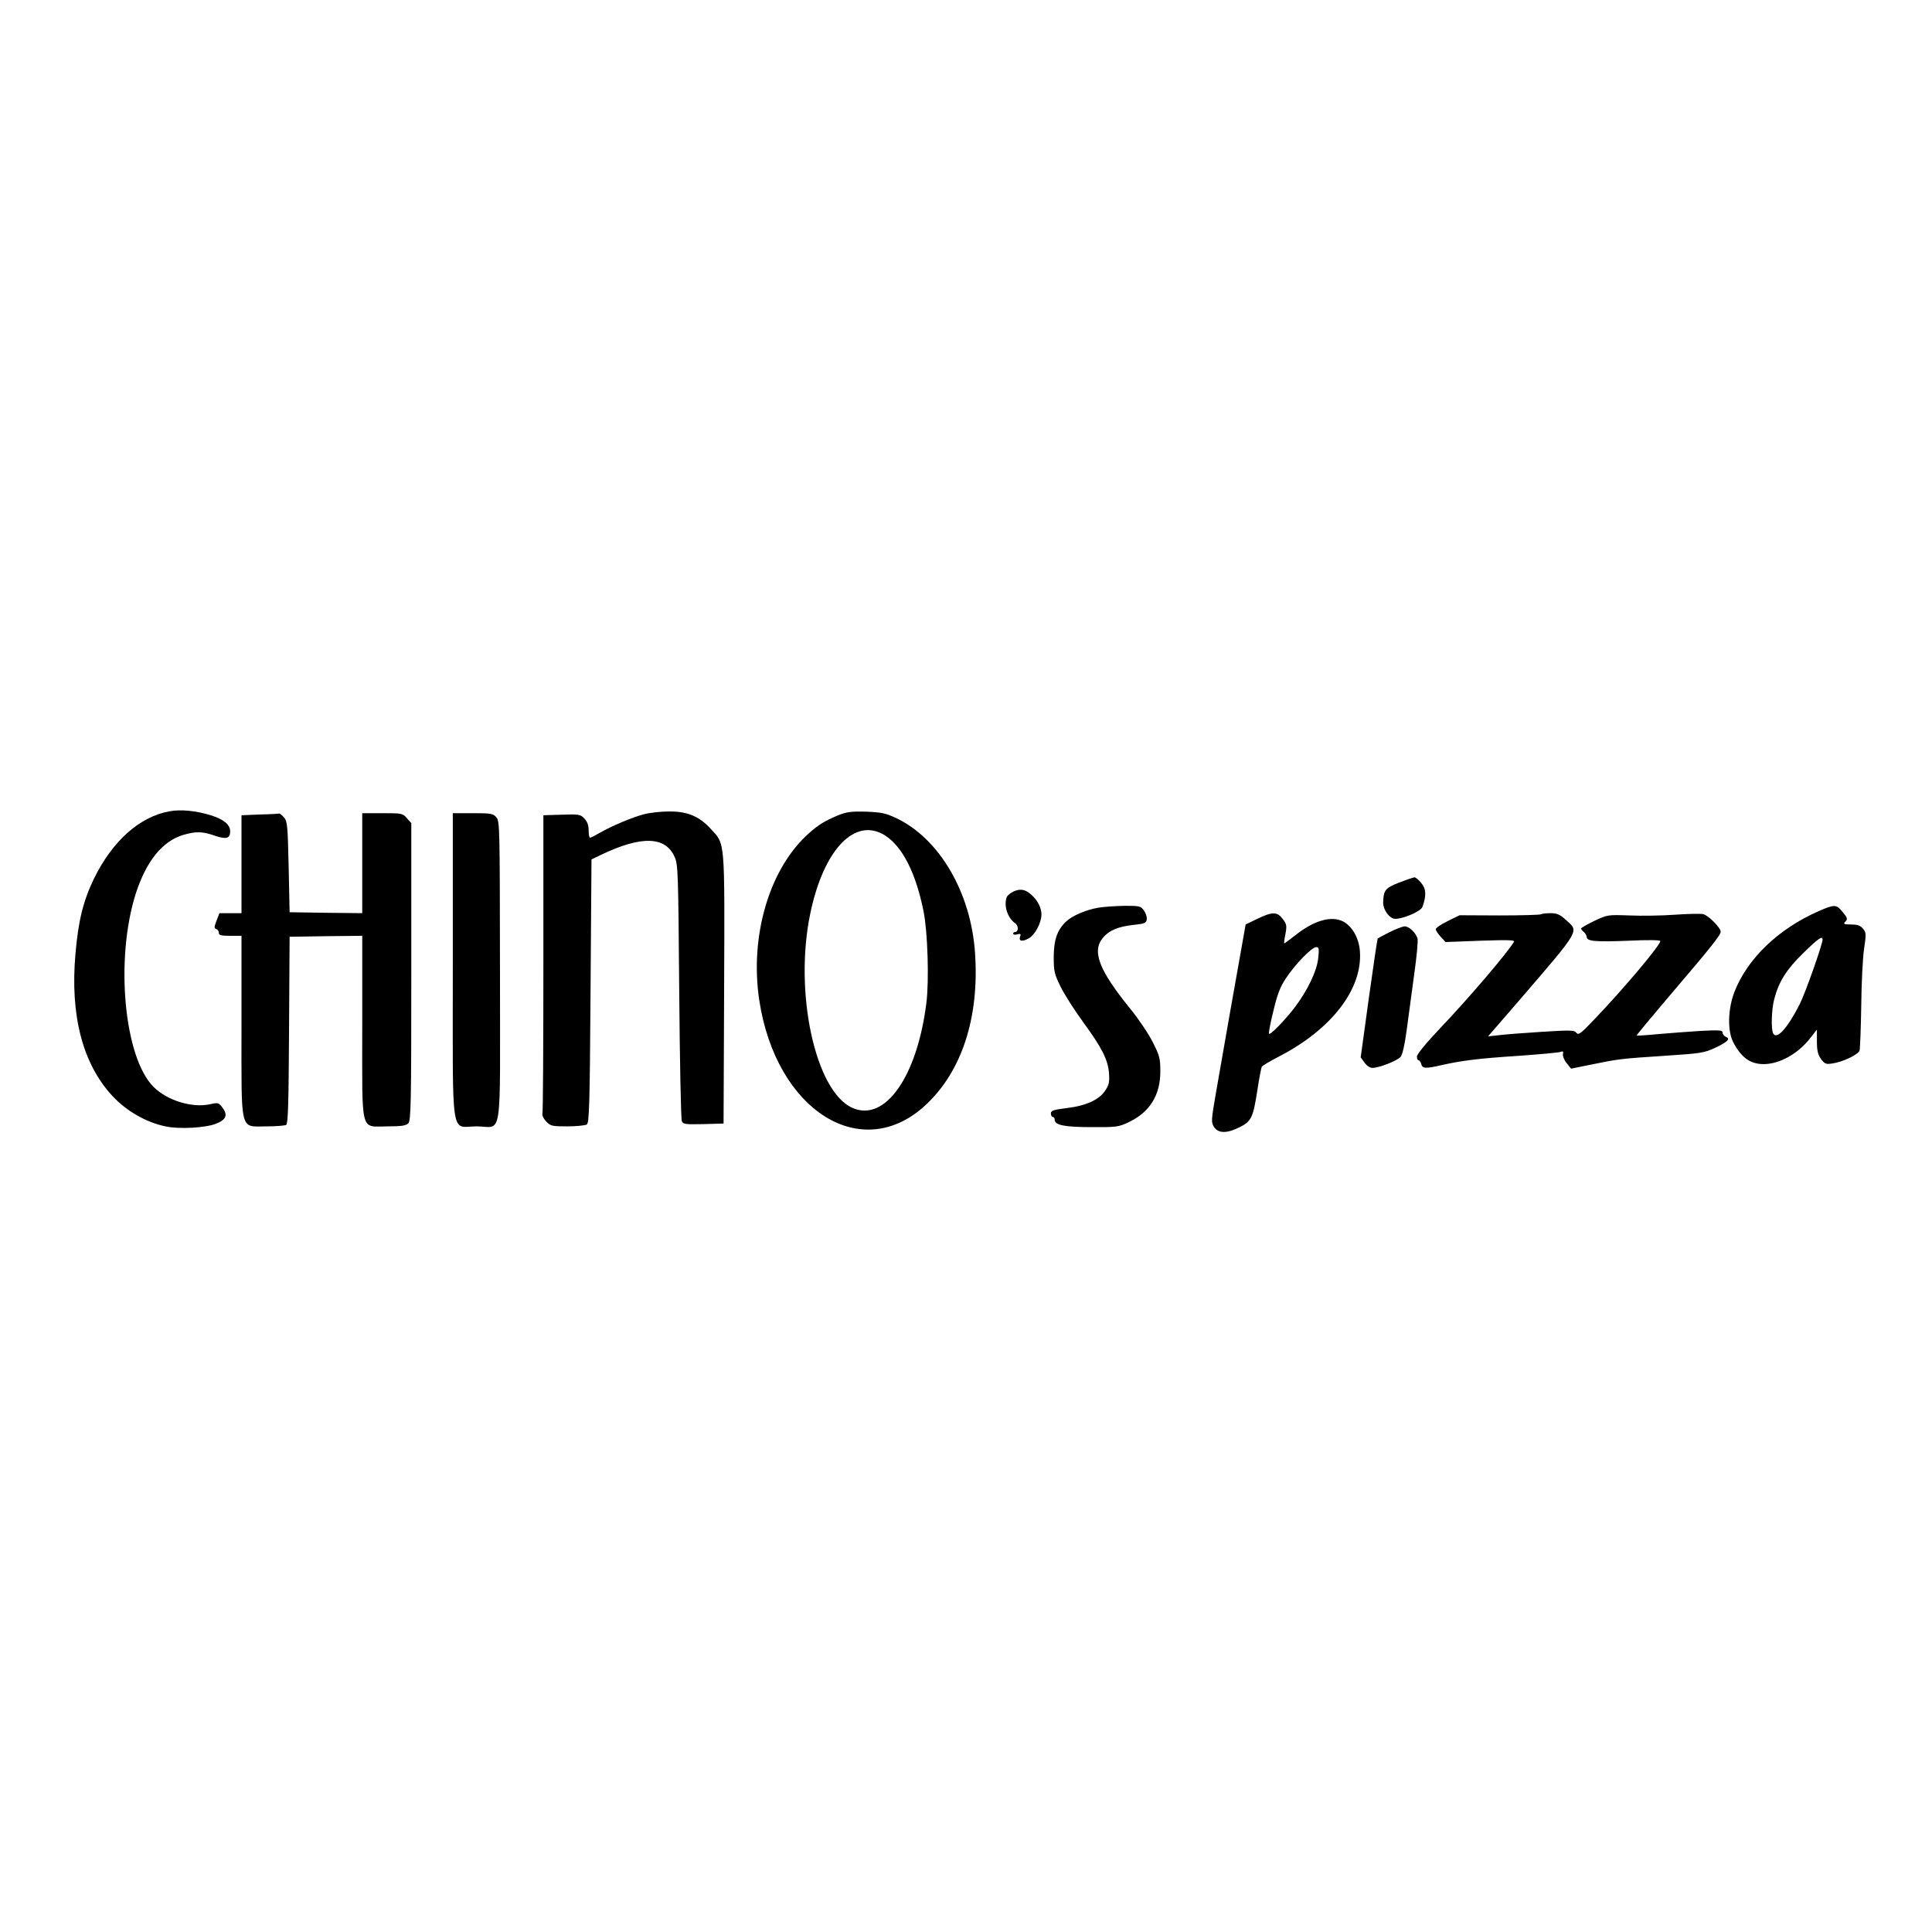
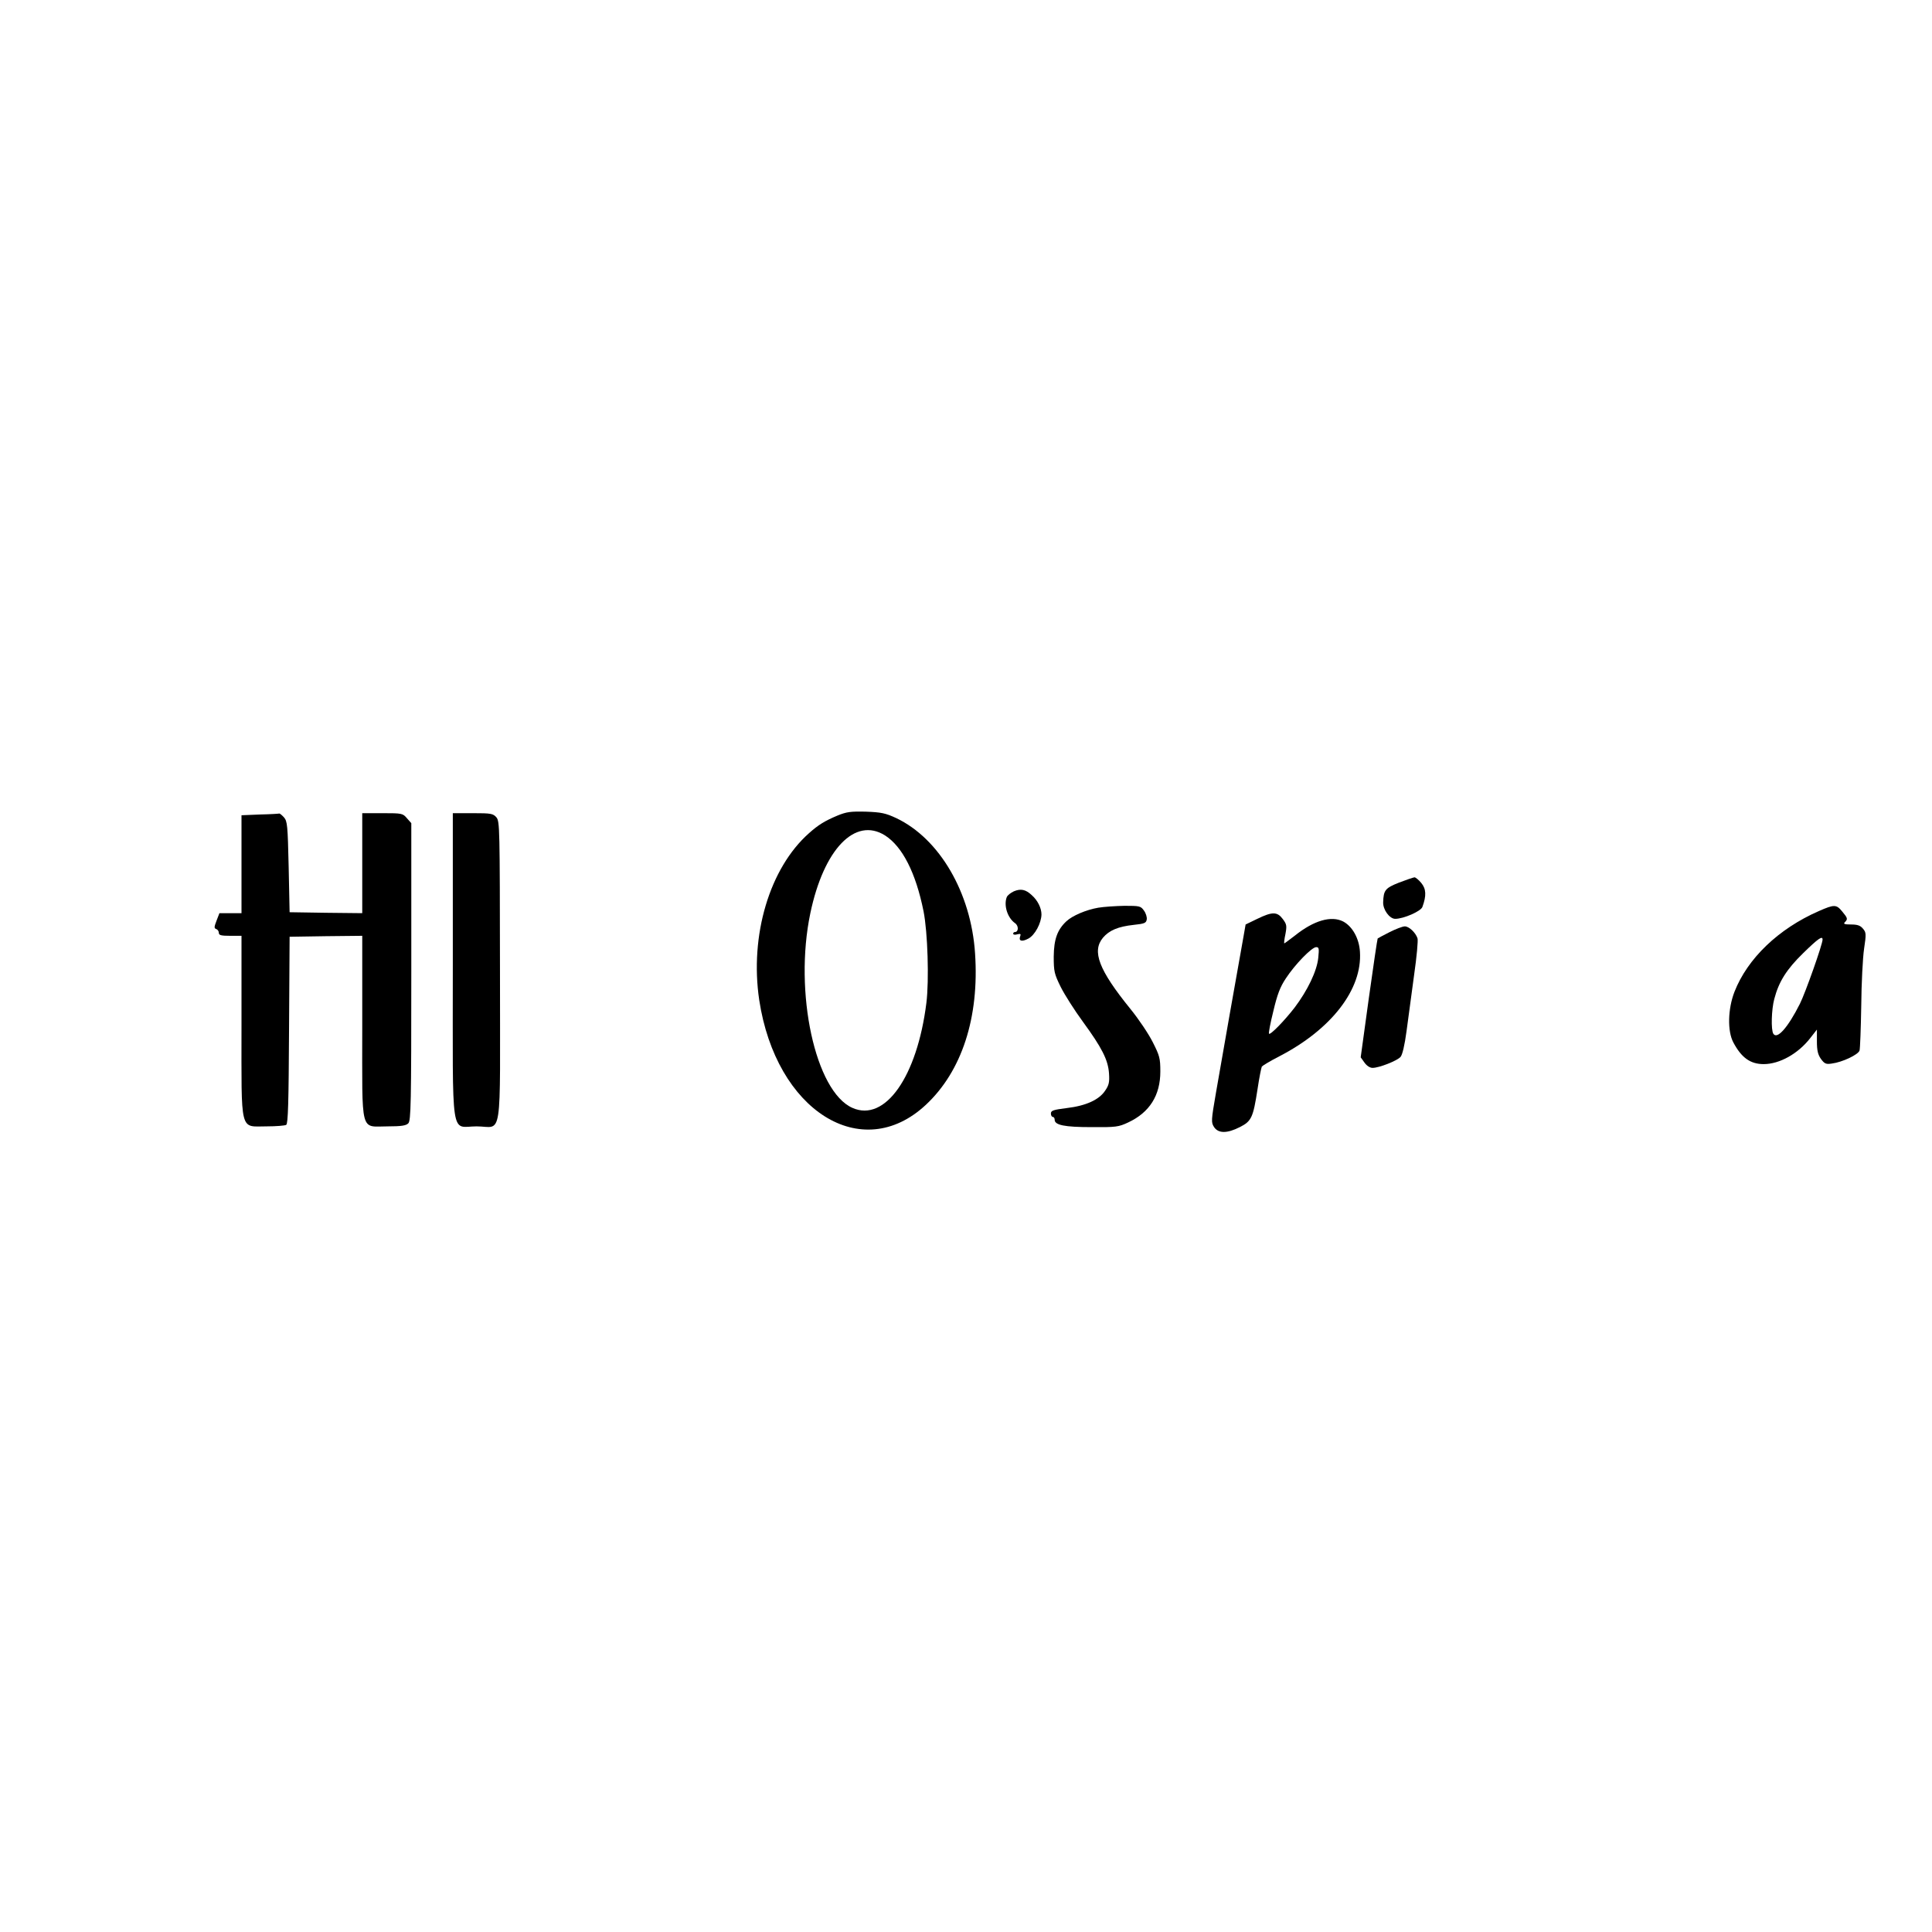
<svg xmlns="http://www.w3.org/2000/svg" version="1.0" width="1024pt" height="1024pt" viewBox="0 0 1024 1024" preserveAspectRatio="xMidYMid meet">
  <g transform="translate(0,1024) scale(0.1,-0.1)" fill="#000000" stroke="none">
-     <path d="M899 5940 c-158 -28 -302 -156 -400 -355 -58 -120 -84 -225 -99 -400 -29 -327 38 -583 195 -753 75 -81 180 -141 282 -162 74 -16 215 -8 270 15 52 21 61 45 33 83 -21 28 -24 29 -68 19 -95 -20 -225 20 -297 91 -158 156 -206 679 -95 1027 56 172 141 277 252 310 67 19 101 19 168 -5 60 -20 80 -14 80 24 0 35 -35 64 -103 85 -79 24 -158 32 -218 21z" />
-     <path d="M3412 5924 c-61 -16 -168 -61 -233 -98 -24 -14 -47 -26 -51 -26 -5 0 -8 17 -8 38 0 27 -7 47 -22 63 -22 23 -28 24 -120 21 l-98 -3 0 -784 c0 -431 -2 -790 -5 -797 -3 -8 5 -26 19 -41 24 -25 30 -27 113 -27 48 0 95 5 103 10 13 8 16 101 20 707 l5 698 50 24 c215 103 343 99 391 -12 18 -39 19 -88 24 -712 3 -368 9 -678 14 -688 7 -16 21 -17 115 -15 l106 3 3 715 c3 804 6 763 -72 848 -61 66 -123 92 -221 91 -44 0 -104 -7 -133 -15z" />
    <path d="M4438 5917 c-67 -28 -102 -50 -150 -93 -209 -185 -315 -541 -264 -884 89 -587 543 -873 883 -556 191 178 284 463 261 803 -21 321 -188 608 -418 717 -56 26 -79 31 -160 34 -82 2 -103 -1 -152 -21z m253 -105 c92 -59 163 -198 204 -402 22 -110 30 -366 15 -486 -49 -391 -219 -633 -392 -556 -197 87 -311 613 -223 1032 71 339 237 512 396 412z" />
    <path d="M1378 5923 l-98 -4 0 -259 0 -260 -58 0 -59 0 -15 -39 c-13 -34 -14 -41 -2 -45 8 -3 14 -12 14 -21 0 -12 13 -15 60 -15 l60 0 0 -476 c0 -577 -11 -534 133 -534 51 0 98 4 104 8 10 6 13 122 15 503 l3 494 193 3 192 2 0 -483 c0 -577 -13 -527 135 -527 72 0 97 4 109 16 14 14 16 100 16 803 l0 788 -23 26 c-22 26 -26 27 -130 27 l-107 0 0 -265 0 -265 -192 2 -193 3 -5 240 c-5 221 -7 242 -25 263 -11 12 -22 21 -25 20 -3 -1 -49 -4 -102 -5z" />
    <path d="M2400 5122 c0 -948 -14 -852 126 -852 140 0 124 -103 124 818 -1 765 -1 798 -19 820 -18 20 -28 22 -125 22 l-106 0 0 -808z" />
-     <path d="M7415 5562 c-73 -29 -82 -40 -84 -105 -1 -39 34 -87 64 -87 44 0 136 40 144 63 22 60 20 96 -6 127 -13 16 -30 30 -36 30 -7 -1 -43 -13 -82 -28z" />
+     <path d="M7415 5562 c-73 -29 -82 -40 -84 -105 -1 -39 34 -87 64 -87 44 0 136 40 144 63 22 60 20 96 -6 127 -13 16 -30 30 -36 30 -7 -1 -43 -13 -82 -28" />
    <path d="M5374 5516 c-17 -8 -34 -21 -38 -31 -17 -44 4 -110 44 -138 20 -14 19 -47 -1 -47 -5 0 -9 -4 -9 -9 0 -5 10 -7 22 -3 17 4 20 2 15 -11 -9 -25 9 -30 43 -12 35 18 69 82 70 128 0 34 -20 75 -52 103 -32 30 -58 35 -94 20z" />
    <path d="M5821 5429 c-64 -11 -137 -42 -169 -72 -48 -45 -66 -95 -67 -187 0 -79 3 -92 37 -161 21 -42 74 -125 118 -185 100 -137 133 -201 138 -273 3 -46 0 -62 -20 -91 -32 -49 -102 -81 -204 -93 -71 -9 -84 -13 -84 -29 0 -10 5 -18 10 -18 6 0 10 -7 10 -15 0 -28 51 -39 195 -39 130 -1 144 1 195 25 113 53 170 143 170 270 0 70 -4 84 -40 155 -22 44 -75 123 -119 177 -167 206 -205 305 -145 377 33 39 80 59 163 68 58 6 66 10 69 29 2 12 -5 34 -15 47 -17 24 -23 25 -103 25 -47 -1 -109 -5 -139 -10z" />
    <path d="M9640 5411 c-213 -93 -378 -251 -447 -428 -35 -90 -38 -208 -6 -268 43 -81 90 -115 161 -115 84 0 182 55 246 137 l36 46 0 -62 c0 -48 5 -70 21 -93 19 -26 27 -30 58 -25 56 7 140 47 147 69 3 10 7 117 9 236 1 119 8 256 15 303 12 80 11 87 -6 107 -14 17 -30 22 -63 22 -35 0 -42 3 -33 12 17 17 15 22 -14 57 -31 38 -42 38 -124 2z m20 -151 c0 -25 -91 -282 -120 -340 -64 -127 -121 -191 -141 -159 -13 21 -10 128 5 184 24 92 65 157 153 243 80 78 103 94 103 72z" />
    <path d="M6664 5370 l-62 -30 -11 -63 c-28 -156 -122 -687 -146 -828 -26 -150 -26 -158 -10 -183 23 -34 69 -34 136 0 62 31 71 51 94 200 9 61 20 115 23 121 4 5 45 30 92 54 277 143 441 356 428 554 -4 71 -40 135 -89 161 -63 32 -155 6 -256 -75 -29 -22 -54 -41 -56 -41 -2 0 0 22 6 49 8 44 7 52 -14 80 -29 39 -55 40 -135 1z m323 -207 c-7 -70 -57 -173 -125 -263 -54 -70 -129 -147 -136 -139 -3 3 7 56 23 120 21 89 36 128 66 173 49 75 138 166 161 166 15 0 16 -7 11 -57z" />
-     <path d="M8167 5394 c-3 -3 -102 -6 -219 -6 l-212 1 -63 -31 c-35 -17 -63 -36 -63 -43 0 -7 12 -25 26 -40 l26 -28 185 7 c149 5 183 4 177 -6 -33 -57 -243 -303 -393 -460 -73 -77 -121 -136 -121 -148 0 -11 4 -20 9 -20 5 0 11 -9 14 -20 6 -24 24 -25 109 -5 107 24 195 35 408 49 113 8 213 17 222 21 13 5 15 2 12 -12 -2 -10 6 -31 19 -47 l24 -30 104 21 c146 30 159 32 391 47 196 13 210 15 272 44 65 31 80 47 51 58 -8 4 -15 13 -15 21 0 13 -17 14 -117 9 -65 -4 -167 -12 -226 -17 -60 -6 -110 -9 -112 -7 -2 1 76 95 172 208 223 261 273 324 273 342 0 21 -66 87 -93 93 -12 3 -78 2 -147 -3 -69 -5 -178 -7 -243 -4 -116 4 -117 4 -187 -29 -39 -19 -70 -37 -70 -40 0 -4 7 -12 15 -19 8 -7 15 -19 15 -26 0 -23 46 -27 221 -20 106 5 169 4 169 -2 0 -22 -199 -258 -349 -414 -72 -76 -85 -86 -96 -72 -10 14 -29 15 -186 5 -96 -6 -198 -14 -228 -18 l-54 -6 155 179 c339 394 328 375 258 438 -33 30 -48 36 -83 36 -24 0 -46 -3 -50 -6z" />
    <path d="M7366 5300 c-33 -17 -62 -32 -64 -34 -2 -3 -23 -145 -47 -317 l-43 -313 20 -28 c12 -17 29 -28 43 -28 34 0 129 37 148 58 10 11 22 62 32 137 9 66 27 200 40 297 14 97 22 185 18 195 -10 30 -45 63 -67 63 -12 0 -48 -14 -80 -30z" />
  </g>
</svg>